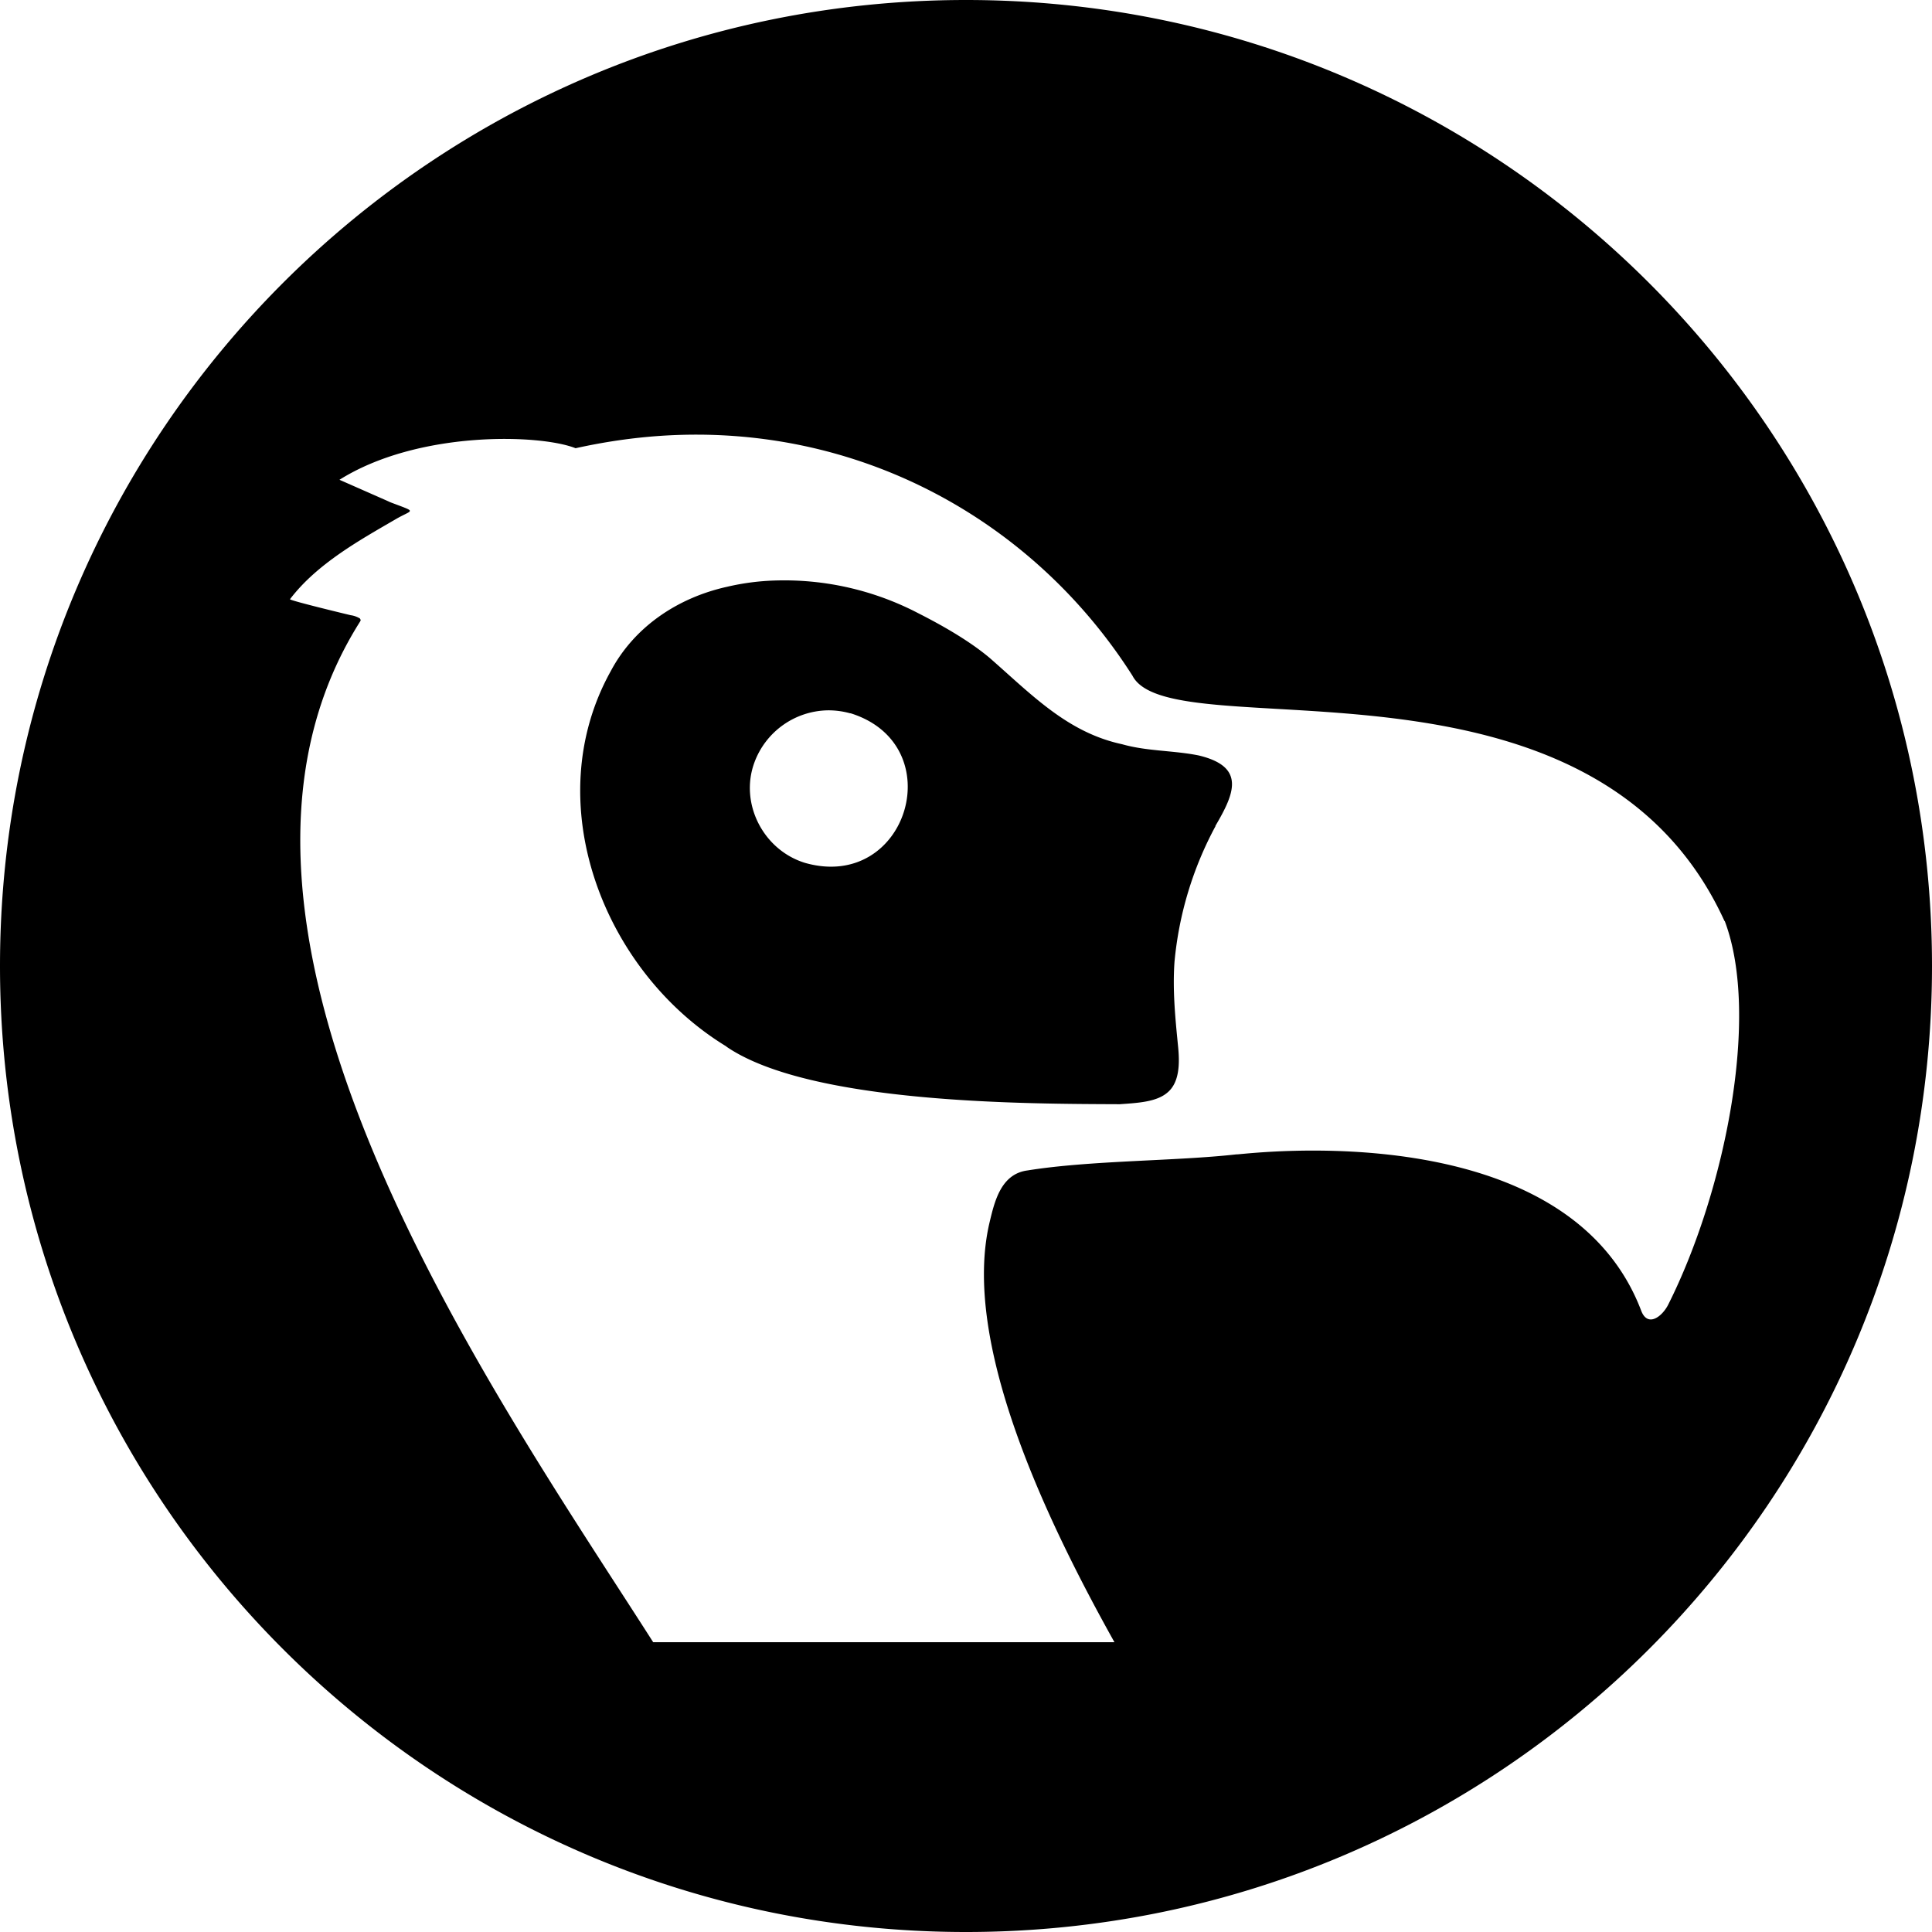
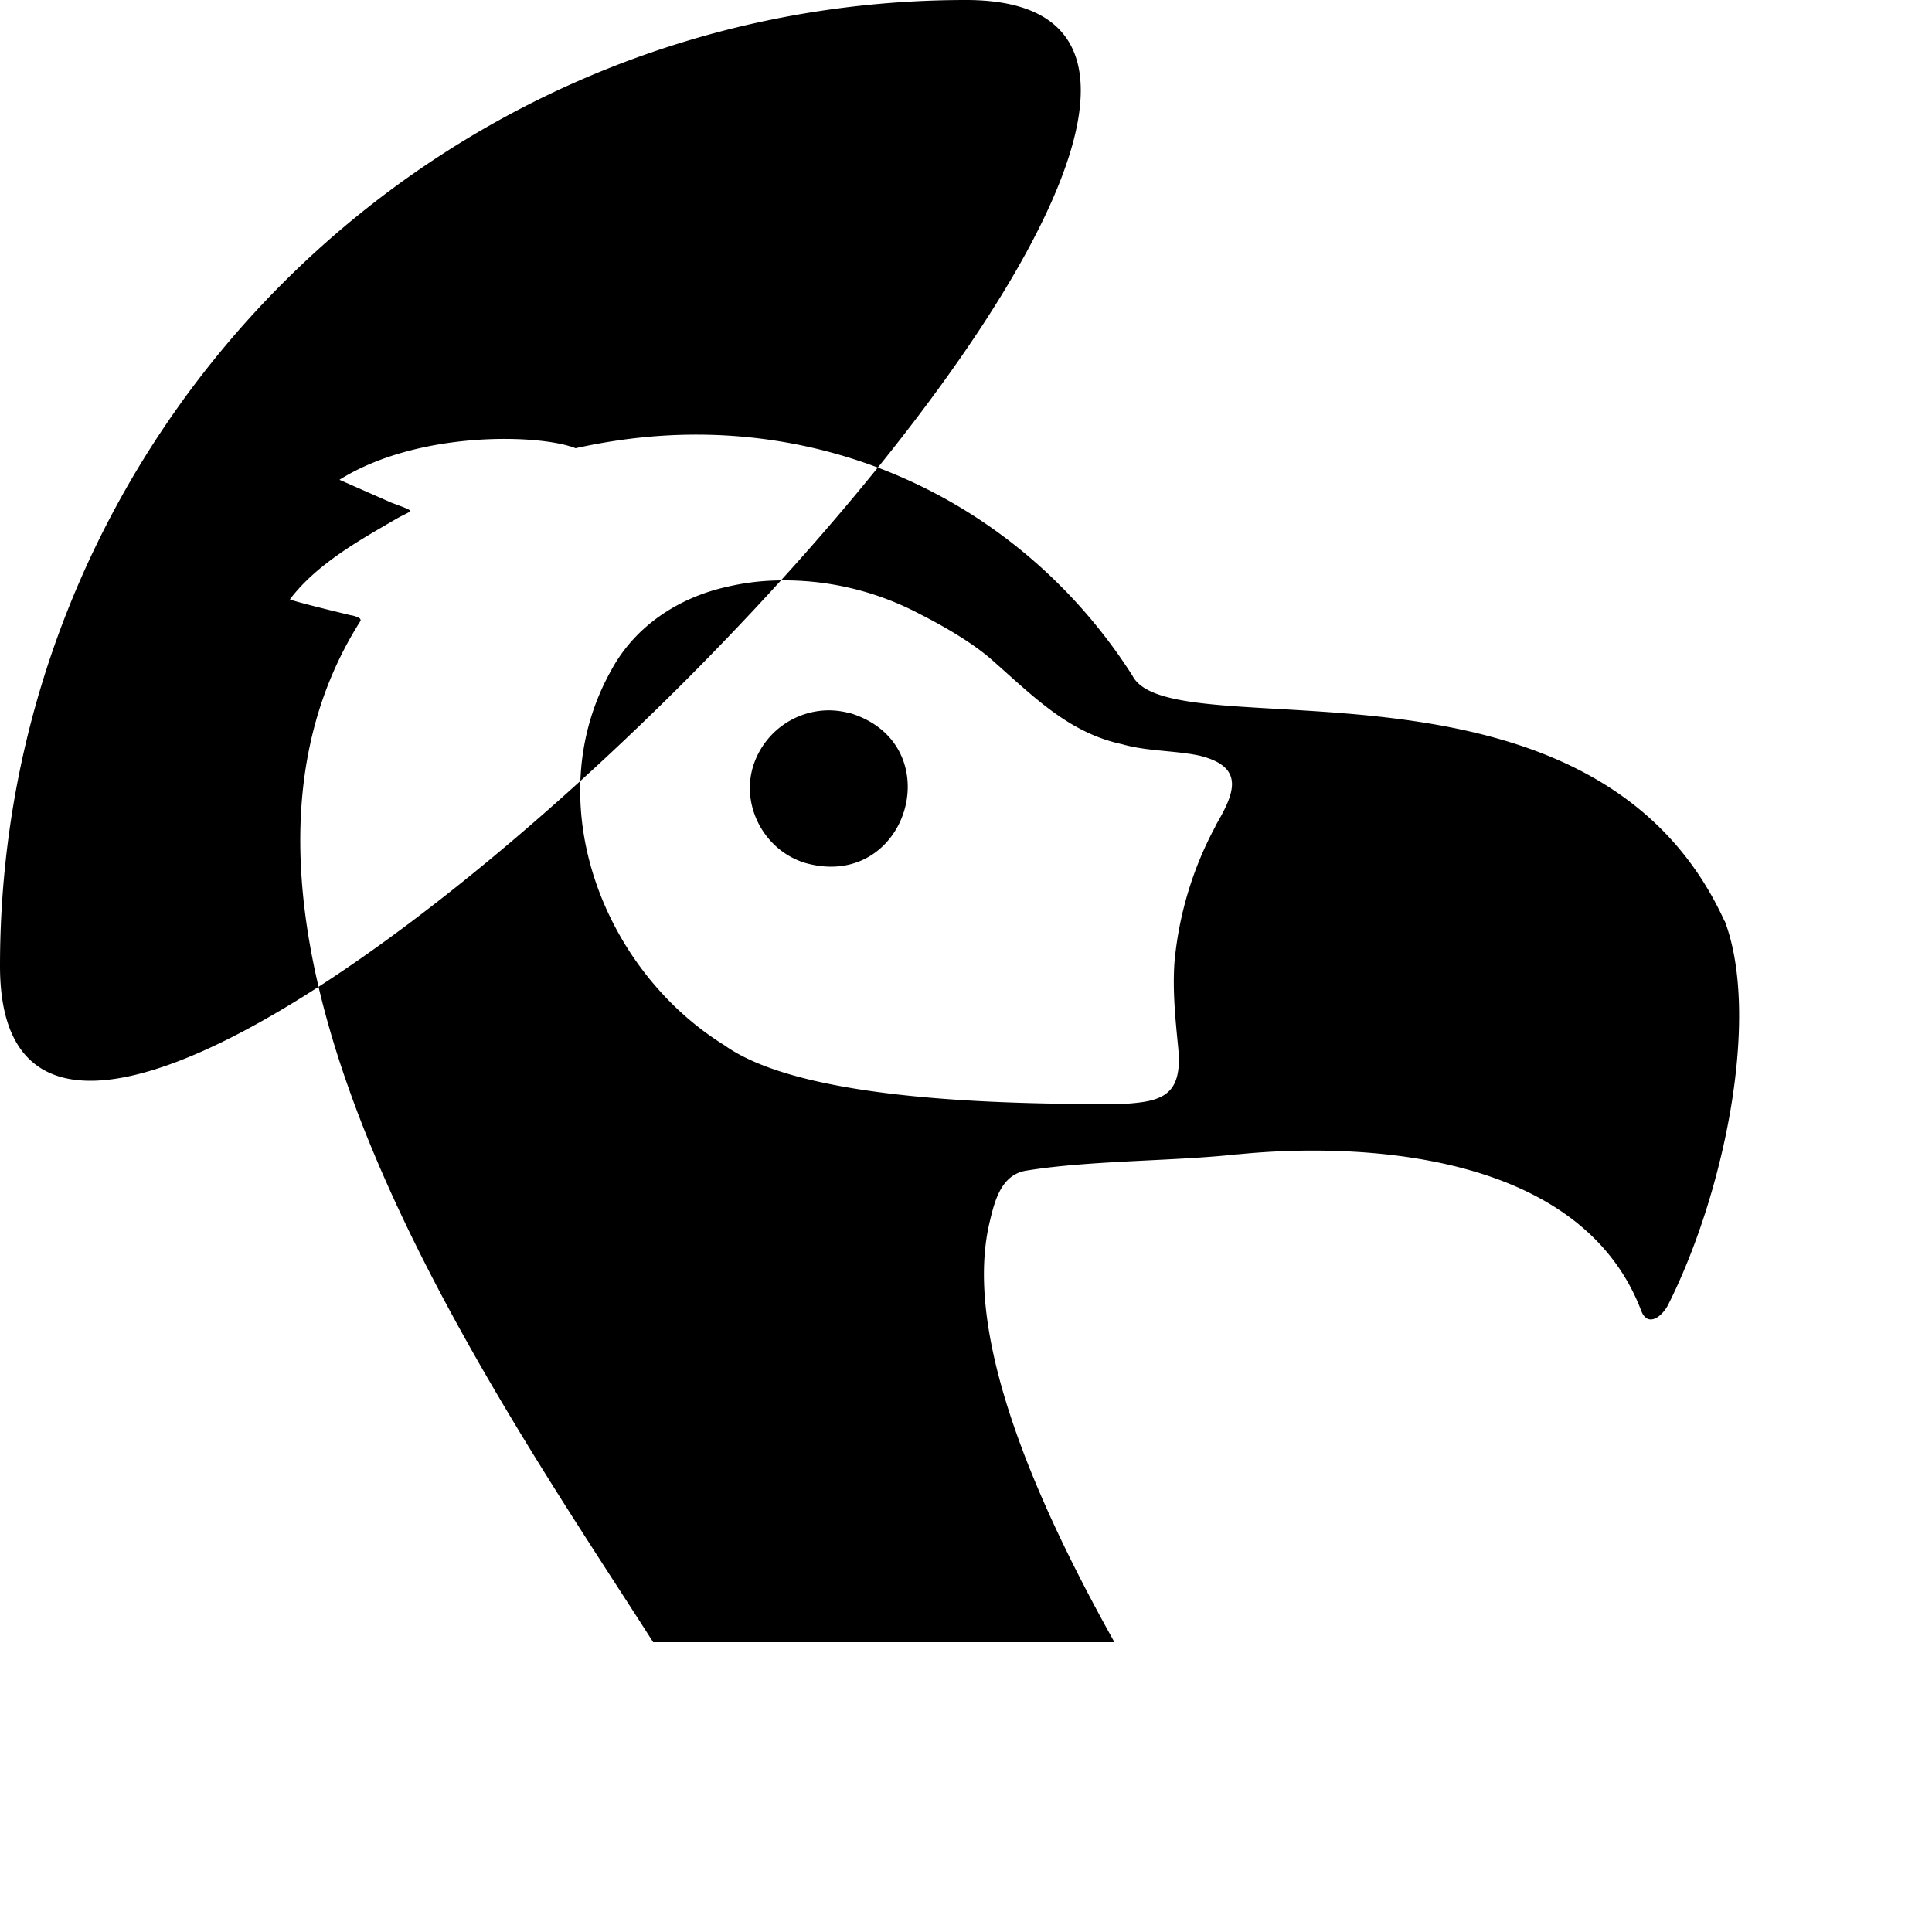
<svg xmlns="http://www.w3.org/2000/svg" role="img" viewBox="0 0 24 24">
  <title>Dodo Payments</title>
-   <path d="M12 0C5.373 0 0 5.373 0 12s5.373 12 12 12 12-5.373 12-12S18.627 0 12 0M8.21 5.414c2.44-.162 4.62 1.036 5.858 2.98.484.941 5.714-.545 7.354 3.047l.004.002c.446 1.184-.004 3.374-.703 4.764-.074.147-.258.292-.338.068-.938-2.441-4.856-1.943-5.016-1.935h-.01c-.752.085-1.809.073-2.597.2-.327.044-.407.382-.47.648-.345 1.467.667 3.628 1.552 5.212h-5.73c-1.98-3.1-6.057-8.862-3.64-12.68l.005-.011v-.002l.001-.002V7.7l-.001-.002-.006-.011v-.002l-.002-.002a.3.3 0 0 0-.116-.041s-.739-.177-.753-.198c.342-.45.892-.748 1.332-1.005.084-.047.14-.068.154-.084v-.002l.002-.002v-.002l.002-.002v-.002l-.002-.002V6.34l-.002-.002c-.016-.016-.075-.037-.184-.078-.065-.024-.053-.02-.097-.04l-.59-.26c.979-.615 2.493-.568 2.933-.392q.537-.119 1.06-.154m1.427 1.797a3 3 0 0 0-.604.078c-.614.136-1.154.497-1.447 1.05-.906 1.631-.09 3.73 1.435 4.659l.006.006c1.048.714 3.768.708 4.883.713.227-.016.454-.028.59-.143.157-.128.154-.375.135-.57-.035-.354-.07-.701-.045-1.055a4.4 4.4 0 0 1 .51-1.687l-.002-.002c.235-.4.382-.734-.205-.875-.314-.064-.64-.051-.954-.14-.681-.146-1.126-.619-1.646-1.073-.262-.22-.607-.413-.895-.559a3.6 3.6 0 0 0-1.761-.402m.644 1.613a1 1 0 0 1 .28.037h.007c1.253.394.706 2.22-.568 1.858-.52-.16-.815-.74-.629-1.246a.99.99 0 0 1 .91-.649" />
+   <path d="M12 0C5.373 0 0 5.373 0 12S18.627 0 12 0M8.21 5.414c2.44-.162 4.62 1.036 5.858 2.98.484.941 5.714-.545 7.354 3.047l.004.002c.446 1.184-.004 3.374-.703 4.764-.074.147-.258.292-.338.068-.938-2.441-4.856-1.943-5.016-1.935h-.01c-.752.085-1.809.073-2.597.2-.327.044-.407.382-.47.648-.345 1.467.667 3.628 1.552 5.212h-5.73c-1.98-3.1-6.057-8.862-3.64-12.68l.005-.011v-.002l.001-.002V7.7l-.001-.002-.006-.011v-.002l-.002-.002a.3.3 0 0 0-.116-.041s-.739-.177-.753-.198c.342-.45.892-.748 1.332-1.005.084-.047.14-.068.154-.084v-.002l.002-.002v-.002l.002-.002v-.002l-.002-.002V6.34l-.002-.002c-.016-.016-.075-.037-.184-.078-.065-.024-.053-.02-.097-.04l-.59-.26c.979-.615 2.493-.568 2.933-.392q.537-.119 1.06-.154m1.427 1.797a3 3 0 0 0-.604.078c-.614.136-1.154.497-1.447 1.05-.906 1.631-.09 3.73 1.435 4.659l.006.006c1.048.714 3.768.708 4.883.713.227-.016.454-.028.59-.143.157-.128.154-.375.135-.57-.035-.354-.07-.701-.045-1.055a4.4 4.4 0 0 1 .51-1.687l-.002-.002c.235-.4.382-.734-.205-.875-.314-.064-.64-.051-.954-.14-.681-.146-1.126-.619-1.646-1.073-.262-.22-.607-.413-.895-.559a3.6 3.6 0 0 0-1.761-.402m.644 1.613a1 1 0 0 1 .28.037h.007c1.253.394.706 2.22-.568 1.858-.52-.16-.815-.74-.629-1.246a.99.99 0 0 1 .91-.649" />
</svg>